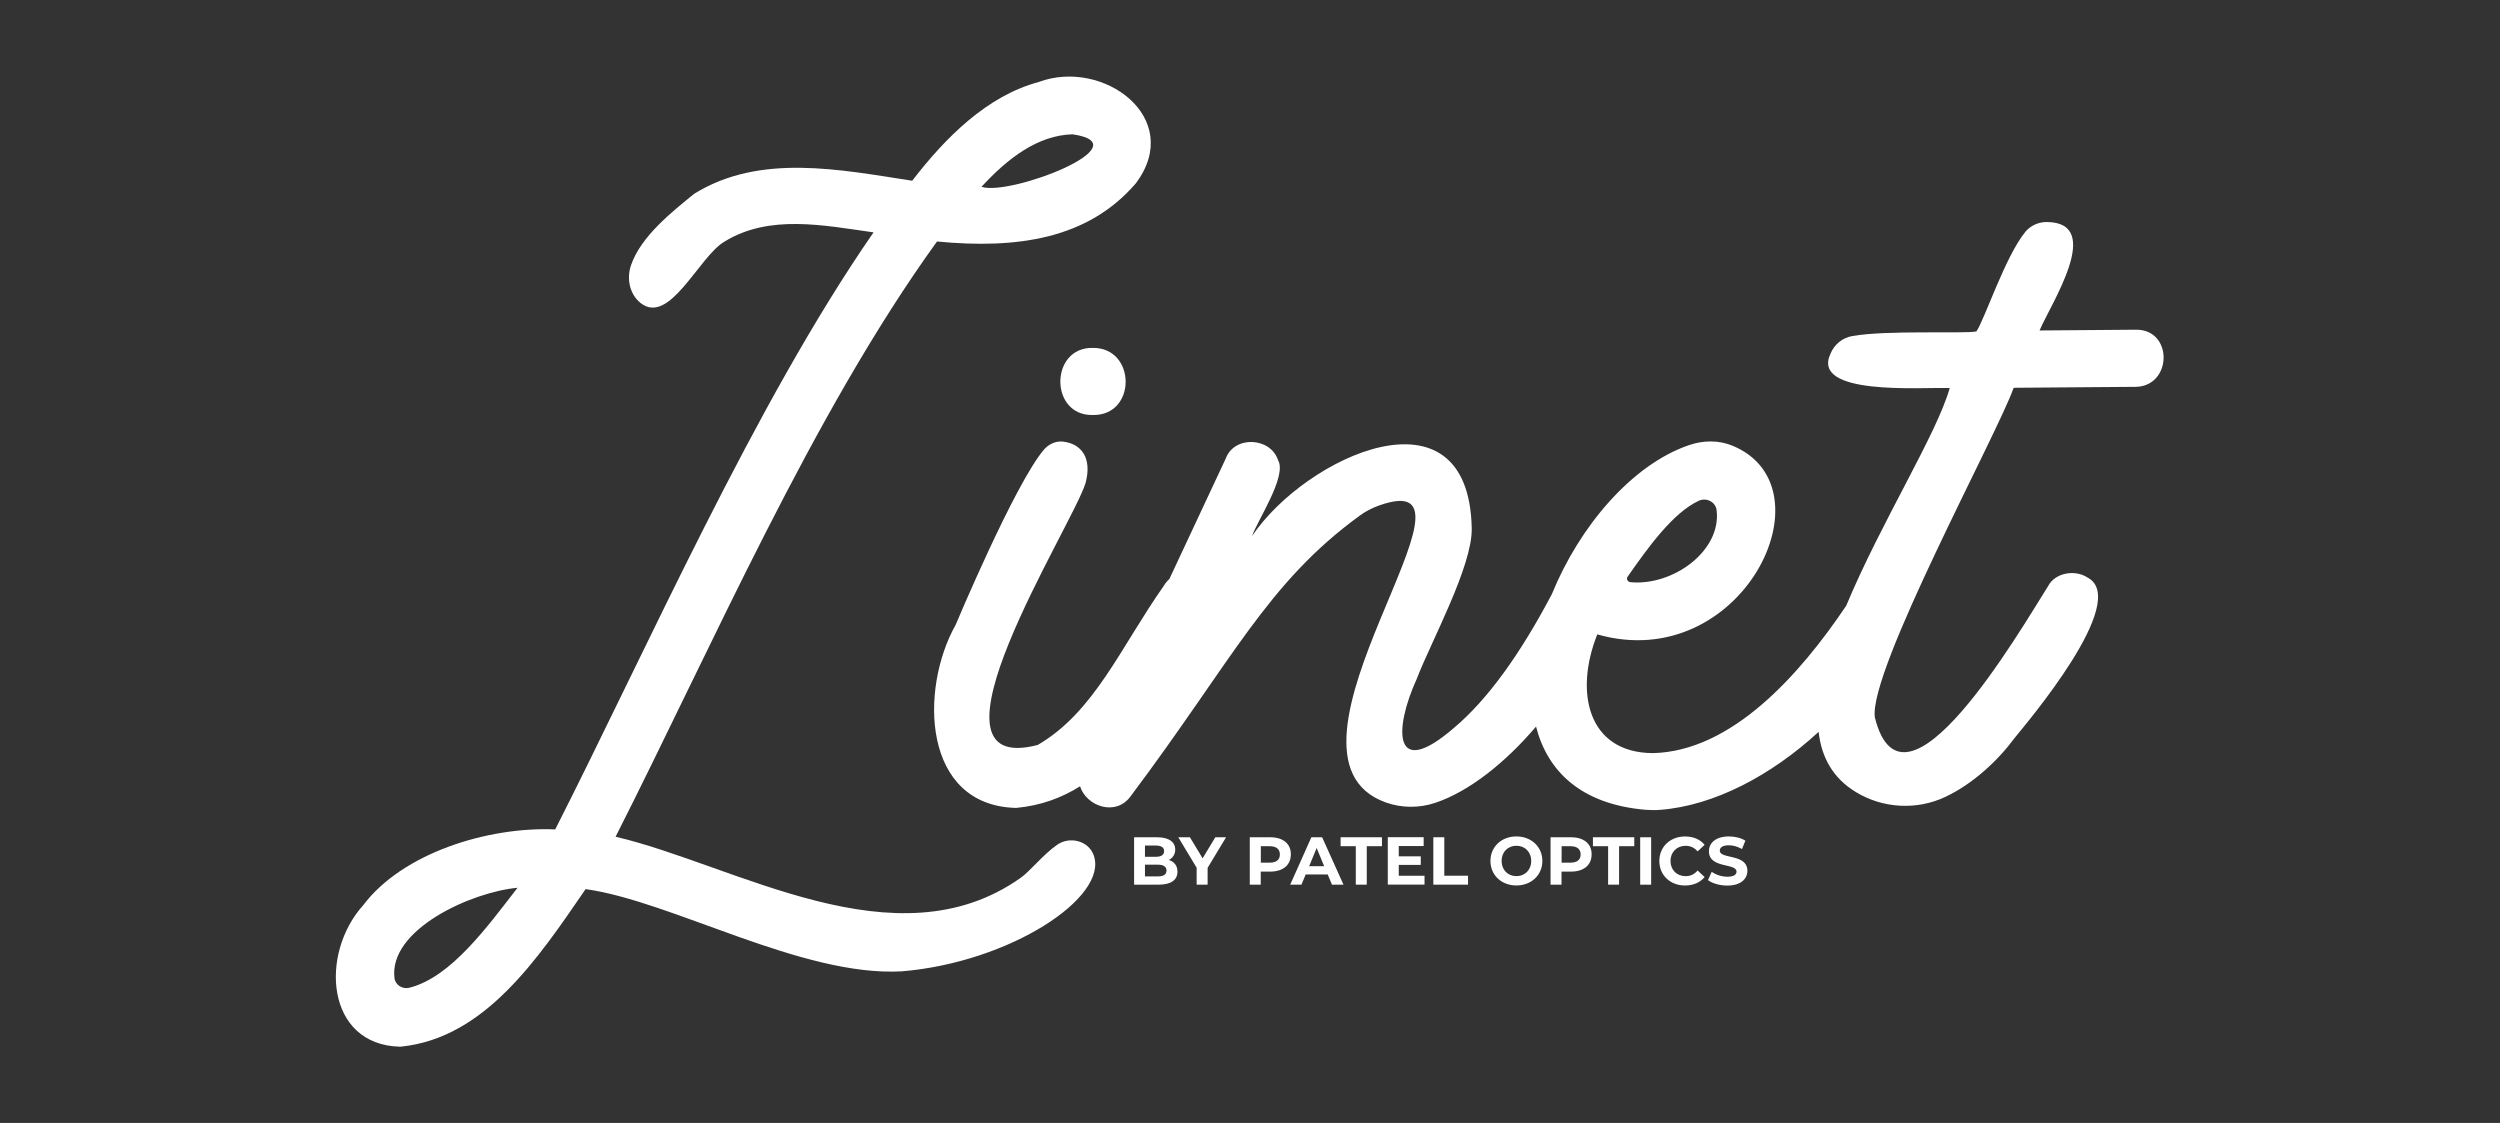
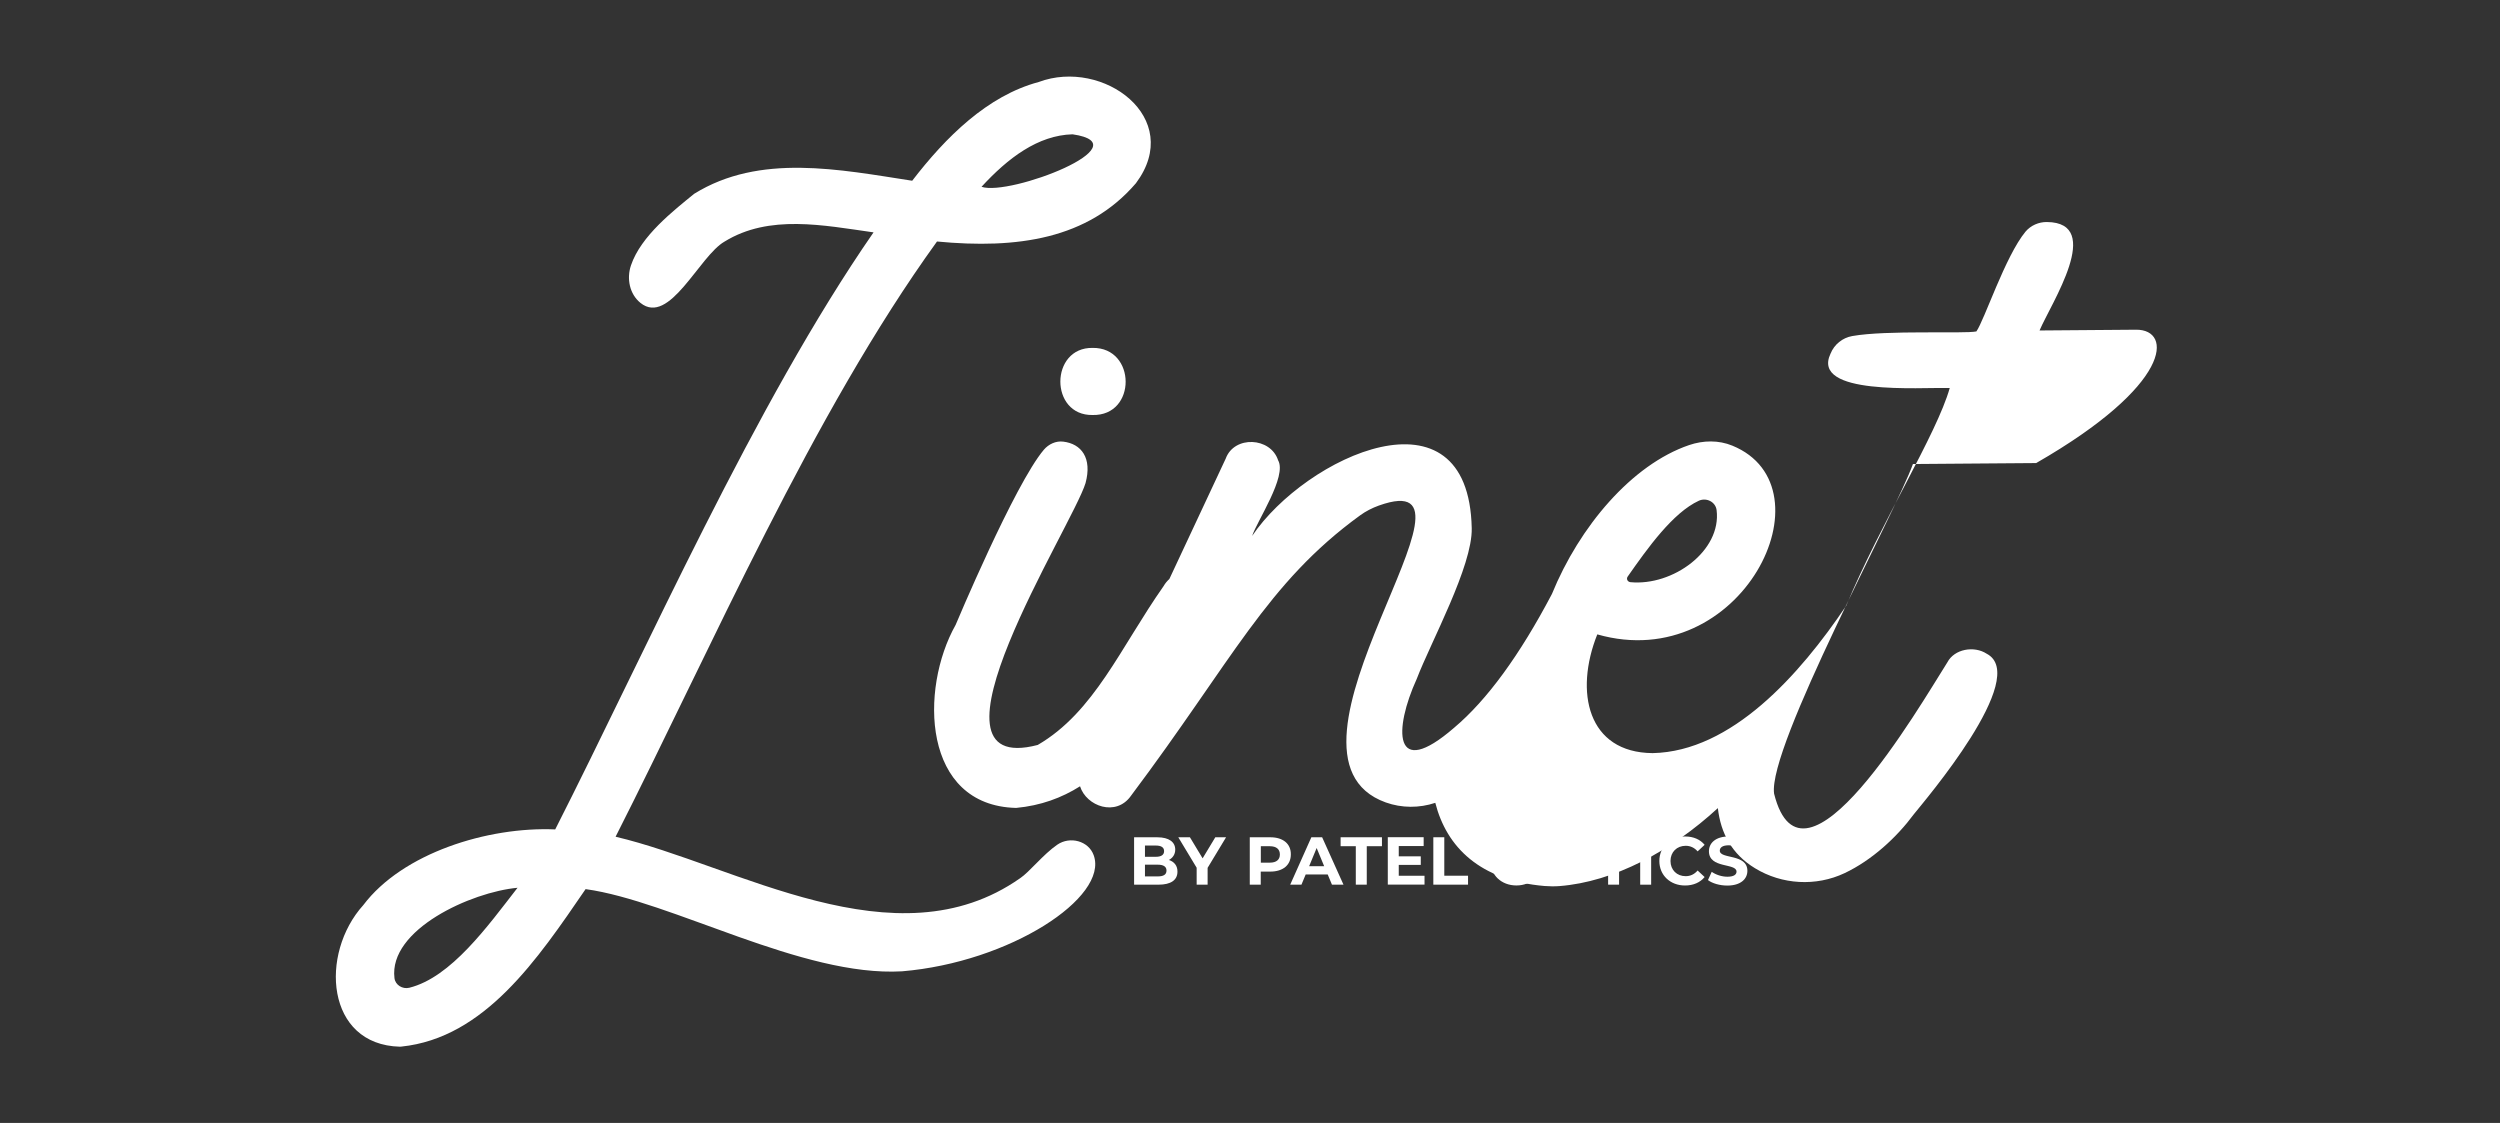
<svg xmlns="http://www.w3.org/2000/svg" xmlns:xlink="http://www.w3.org/1999/xlink" id="svg2" x="0px" y="0px" viewBox="0 0 3466.2 1556.9" style="enable-background:new 0 0 3466.2 1556.9;" xml:space="preserve">
  <rect x="0" y="0" width="3466.2" height="1556.9" fill="#333333" stroke="none" />
  <style type="text/css">	.st0{clip-path:url(#SVGID_2_);}	.st1{fill:#FFFFFF;}</style>
  <g id="g10" transform="matrix(1.333,0,0,-1.333,0,1556.907)">
    <g id="g12">
      <g>
        <defs>
          <rect id="SVGID_1_" x="-433.3" y="-194.6" width="3466.2" height="1556.9" />
        </defs>
        <clipPath id="SVGID_2_">
          <use xlink:href="#SVGID_1_" style="overflow:visible;" />
        </clipPath>
        <g id="g14" class="st0">
          <g id="g20" transform="translate(538.293,244.582)">
            <path id="path22" class="st1" d="M0,0c-31-39.9-69.1-93.2-112.6-104c-7-1.7-14.5,2.8-15.4,10C-134.2-43.4-48-4.4,0,0       M482.6,729.1c27.6,30,58.7,53.6,94.7,54.6C651.4,772.9,511.9,719.1,482.6,729.1 M561.4,44.8c-14.7-10.1-29-28.5-38.7-34.9      C393.2-81,227.2,23.7,102,53.1c100.3,197.7,204.4,439.3,334.3,619.1c83.5-8,157,2.5,206.9,60.6      C694,800.8,609,863.1,542.1,838.1c-53.5-14.3-96.8-57.5-131.6-102.7C335.1,747,252,764.2,183.7,721.8      c-21.5-17.6-55.3-43.7-65.7-74.4c-4.7-13.8-1.5-29.9,9.9-39.1c30.2-24.2,61.1,48.8,87.4,63.8c46.5,28.7,103.1,16.9,155,9.6      C246.5,503,135,249.3,39.2,60.7C-31.2,63.7-119.6,36-160.4-18c-45.8-50.7-39-145.4,38.1-147.3c0.5,0,1,0,1.4,0.1      c86.7,9,141.7,90.8,191.7,163.8c89.4-12.3,225.1-91.5,329.1-85.5C512.1-77.5,615-10,599.3,33.8C594,48.8,574.6,53.9,561.4,44.8      " />
          </g>
          <g id="g24" transform="translate(1136.461,736.314)">
            <path id="path26" class="st1" d="M0,0c46.1-1,45.5,70.4,0,69.8C-44.6,70.5-44.9-0.8,0,0" />
          </g>
          <g id="g28" transform="translate(1692.975,568.237)">
-             <path id="path30" class="st1" d="M0,0c20.9,29.9,47,66.4,74,78.9c7.8,3.6,17.4-1.1,18.5-9.7c5.3-42.5-45.6-79.2-89.6-75      C-0.1-5.5-1.7-2.4,0,0 M528.9,256.8L428.4,256c11.9,28,67.5,112.2,7.7,112.8c-8.5,0.1-16.8-3.5-22.3-10      c-21.1-25.6-42.8-92.1-51.1-103.8c-12.8-2.6-93.1,1.6-129.1-4.8c-10.2-1.8-18.7-8.7-22.6-18.3c-20.7-43.8,92.8-35,124-35.7      C321.4,148,263.4,56.3,227.3-30.3C178.8-102.4,108-181.9,26-183.6c-67.8,0.5-81.5,63.7-57.6,123.5      c150-42.8,246.2,153,140.5,196.3c-14.3,5.9-30.3,5.6-45,0.6C4.2,116.4-50.2,52-78.8-18.1c-33.4-63.5-67.5-110.3-101.7-139.1      c-64-55.4-62.7-1.4-38.9,50.8c14.6,38.2,58.1,117.4,57.2,156.7c-3.1,153.5-172.9,74.4-228.4-8c4.9,15.2,36.6,62.1,27,78.7      c-7.8,24.1-45.6,26-54.5,1.7c0,0-27.3-58.3-58.6-125.2c-2.2-2-4.3-4.4-6-7.4c-44.8-63.8-72.1-131-130.9-165.2      c-132-34.6,36,227.6,49.7,272.3c7.1,26.2-4.3,41-23.3,43.2c-7.6,0.9-15-2.6-20-8.4C-637.7,96-699-50.2-699-50.2      c-37.7-66.9-34.7-188,62.9-190.4c25.7,2.4,47.5,10.5,66.5,22.5c6.5-20.8,37.6-32.1,53.1-9.7C-411.2-87.5-375.5-6.9-278.3,63.7      c5.9,4.3,12.6,7.7,19.5,10.2c131,46.7-129.6-259.7,7.2-308.8c16.5-5.9,34.8-6,51.5-0.4c35.2,11.8,72.9,41.8,104.8,79.3      c11.8-46.2,46.5-80.7,113.5-86.5c5.2-0.4,10.4-0.5,15.6-0.1c56.5,4.4,115.9,36.1,164.8,81.1c3-26.2,14.6-47.9,38.6-62.5      c28.1-17.2,63.5-19.2,93.3-5.1c28.3,13.4,54.1,37.1,72,61.3c10.6,13.3,121.6,143,75.7,166.9c-13,8.5-33.6,5-40.9-9      c-29.9-47.3-150.4-255.4-180.2-136.6c-6.8,48.3,127.1,294.1,144.4,342.9c0.5-0.2,127.8,1.2,128.2,1      C566.6,199.5,567,257,528.9,256.8" />
+             <path id="path30" class="st1" d="M0,0c20.9,29.9,47,66.4,74,78.9c7.8,3.6,17.4-1.1,18.5-9.7c5.3-42.5-45.6-79.2-89.6-75      C-0.1-5.5-1.7-2.4,0,0 M528.9,256.8L428.4,256c11.9,28,67.5,112.2,7.7,112.8c-8.5,0.1-16.8-3.5-22.3-10      c-21.1-25.6-42.8-92.1-51.1-103.8c-12.8-2.6-93.1,1.6-129.1-4.8c-10.2-1.8-18.7-8.7-22.6-18.3c-20.7-43.8,92.8-35,124-35.7      C321.4,148,263.4,56.3,227.3-30.3C178.8-102.4,108-181.9,26-183.6c-67.8,0.5-81.5,63.7-57.6,123.5      c150-42.8,246.2,153,140.5,196.3c-14.3,5.9-30.3,5.6-45,0.6C4.2,116.4-50.2,52-78.8-18.1c-33.4-63.5-67.5-110.3-101.7-139.1      c-64-55.4-62.7-1.4-38.9,50.8c14.6,38.2,58.1,117.4,57.2,156.7c-3.1,153.5-172.9,74.4-228.4-8c4.9,15.2,36.6,62.1,27,78.7      c-7.8,24.1-45.6,26-54.5,1.7c0,0-27.3-58.3-58.6-125.2c-2.2-2-4.3-4.4-6-7.4c-44.8-63.8-72.1-131-130.9-165.2      c-132-34.6,36,227.6,49.7,272.3c7.1,26.2-4.3,41-23.3,43.2c-7.6,0.9-15-2.6-20-8.4C-637.7,96-699-50.2-699-50.2      c-37.7-66.9-34.7-188,62.9-190.4c25.7,2.4,47.5,10.5,66.5,22.5c6.5-20.8,37.6-32.1,53.1-9.7C-411.2-87.5-375.5-6.9-278.3,63.7      c5.9,4.3,12.6,7.7,19.5,10.2c131,46.7-129.6-259.7,7.2-308.8c16.5-5.9,34.8-6,51.5-0.4c11.8-46.2,46.5-80.7,113.5-86.5c5.2-0.4,10.4-0.5,15.6-0.1c56.5,4.4,115.9,36.1,164.8,81.1c3-26.2,14.6-47.9,38.6-62.5      c28.1-17.2,63.5-19.2,93.3-5.1c28.3,13.4,54.1,37.1,72,61.3c10.6,13.3,121.6,143,75.7,166.9c-13,8.5-33.6,5-40.9-9      c-29.9-47.3-150.4-255.4-180.2-136.6c-6.8,48.3,127.1,294.1,144.4,342.9c0.5-0.2,127.8,1.2,128.2,1      C566.6,199.5,567,257,528.9,256.8" />
          </g>
          <g id="g32" transform="translate(1204.196,256.403)">
            <path id="path34" class="st1" d="M0,0h-13.3v12.2H0c5.9,0,9.1-2,9.1-6.1C9.1,1.8,5.9,0,0,0 M-13.3,32.1H-2      c5.6,0,8.6-1.9,8.6-5.8c0-3.9-3-5.9-8.6-5.9h-11.3L-13.3,32.1z M11.6,17.1c4,2.1,6.6,5.9,6.6,10.8c0,7.7-6.3,12.8-18.7,12.8      h-24.1V-8.6H0.8c13,0,19.7,4.9,19.7,13.5C20.6,11.1,17.1,15.3,11.6,17.1" />
          </g>
          <g id="g36" transform="translate(1250.864,275.213)">
            <path id="path38" class="st1" d="M0,0l-13.2,21.9h-12.1L-6.2-9.8v-17.6H5.2v17.5l19.2,31.8H13.2L0,0z" />
          </g>
          <g id="g40" transform="translate(1320.719,270.705)">
            <path id="path42" class="st1" d="M0,0h-9.3v17.1H0c7,0,10.5-3.2,10.5-8.6C10.5,3.2,7,0,0,0 M0.6,26.4h-21.4v-49.3h11.4v13.6      h9.9c13.2,0,21.4,6.8,21.4,17.8C22.1,19.6,13.8,26.4,0.6,26.4" />
          </g>
          <g id="g44" transform="translate(1361.678,267.041)">
            <path id="path46" class="st1" d="M0,0l7.8,18.9L15.6,0H0z M2.3,30.1l-22-49.3H-8l4.4,10.6h22.9l4.4-10.6h12L13.5,30.1H2.3z" />
          </g>
          <g id="g48" transform="translate(1394.395,287.825)">
            <path id="path50" class="st1" d="M0,0h15.8v-40h11.4V0H43v9.3H0V0z" />
          </g>
          <g id="g52" transform="translate(1454.871,268.379)">
            <path id="path54" class="st1" d="M0,0h22.9v8.9H0v10.7h25.9v9.2h-37.3v-49.3h38.2v9.2H0V0z" />
          </g>
          <g id="g56" transform="translate(1502.239,297.125)">
            <path id="path58" class="st1" d="M0,0h-11.4v-49.3h36.1v9.3H0V0z" />
          </g>
          <g id="g60" transform="translate(1577.24,256.683)">
            <path id="path62" class="st1" d="M0,0c-8.8,0-15.4,6.4-15.4,15.8S-8.8,31.6,0,31.6c8.8,0,15.4-6.4,15.4-15.8S8.8,0,0,0 M0,41.3      c-15.6,0-27-10.8-27-25.5C-27,1.1-15.6-9.7,0-9.7c15.5,0,27,10.8,27,25.5C27,30.5,15.5,41.3,0,41.3" />
          </g>
          <g id="g64" transform="translate(1633.563,270.705)">
-             <path id="path66" class="st1" d="M0,0h-9.3v17.1H0c7,0,10.5-3.2,10.5-8.6C10.5,3.2,7,0,0,0 M0.6,26.4h-21.4v-49.3h11.4v13.6      h9.9c13.2,0,21.4,6.8,21.4,17.8C22.1,19.6,13.8,26.4,0.6,26.4" />
-           </g>
+             </g>
          <g id="g68" transform="translate(1656.836,287.825)">
            <path id="path70" class="st1" d="M0,0h15.8v-40h11.4V0H43v9.3H0V0z" />
          </g>
          <path id="path72" class="st1" d="M1706,247.8h11.4v49.3H1706V247.8z" />
          <g id="g74" transform="translate(1753.321,288.246)">
            <path id="path76" class="st1" d="M0,0c4.9,0,9.1-2,12.4-5.8L19.7,1C15.1,6.6,8,9.7-0.6,9.7c-15.4,0-26.8-10.6-26.8-25.5      c0-14.9,11.4-25.5,26.7-25.5c8.6,0,15.7,3.1,20.4,8.8l-7.3,6.8C9.1-29.6,4.9-31.6,0-31.6c-9.2,0-15.8,6.5-15.8,15.8      C-15.8-6.5-9.2,0,0,0" />
          </g>
          <g id="g78" transform="translate(1788.79,283.174)">
            <path id="path80" class="st1" d="M0,0c0,3.1,2.6,5.6,9.4,5.6c4.4,0,9.1-1.3,13.7-3.9l3.5,8.7c-4.6,2.9-10.9,4.4-17.1,4.4      c-14,0-20.8-7-20.8-15.4c0-18.3,28.7-12,28.7-21.2c0-3-2.7-5.3-9.5-5.3c-5.9,0-12.1,2.1-16.3,5.1l-3.9-8.6      c4.4-3.4,12.3-5.7,20.1-5.7c14.1,0,20.9,7,20.9,15.3C28.7-2.8,0-9.1,0,0" />
          </g>
        </g>
      </g>
    </g>
  </g>
</svg>